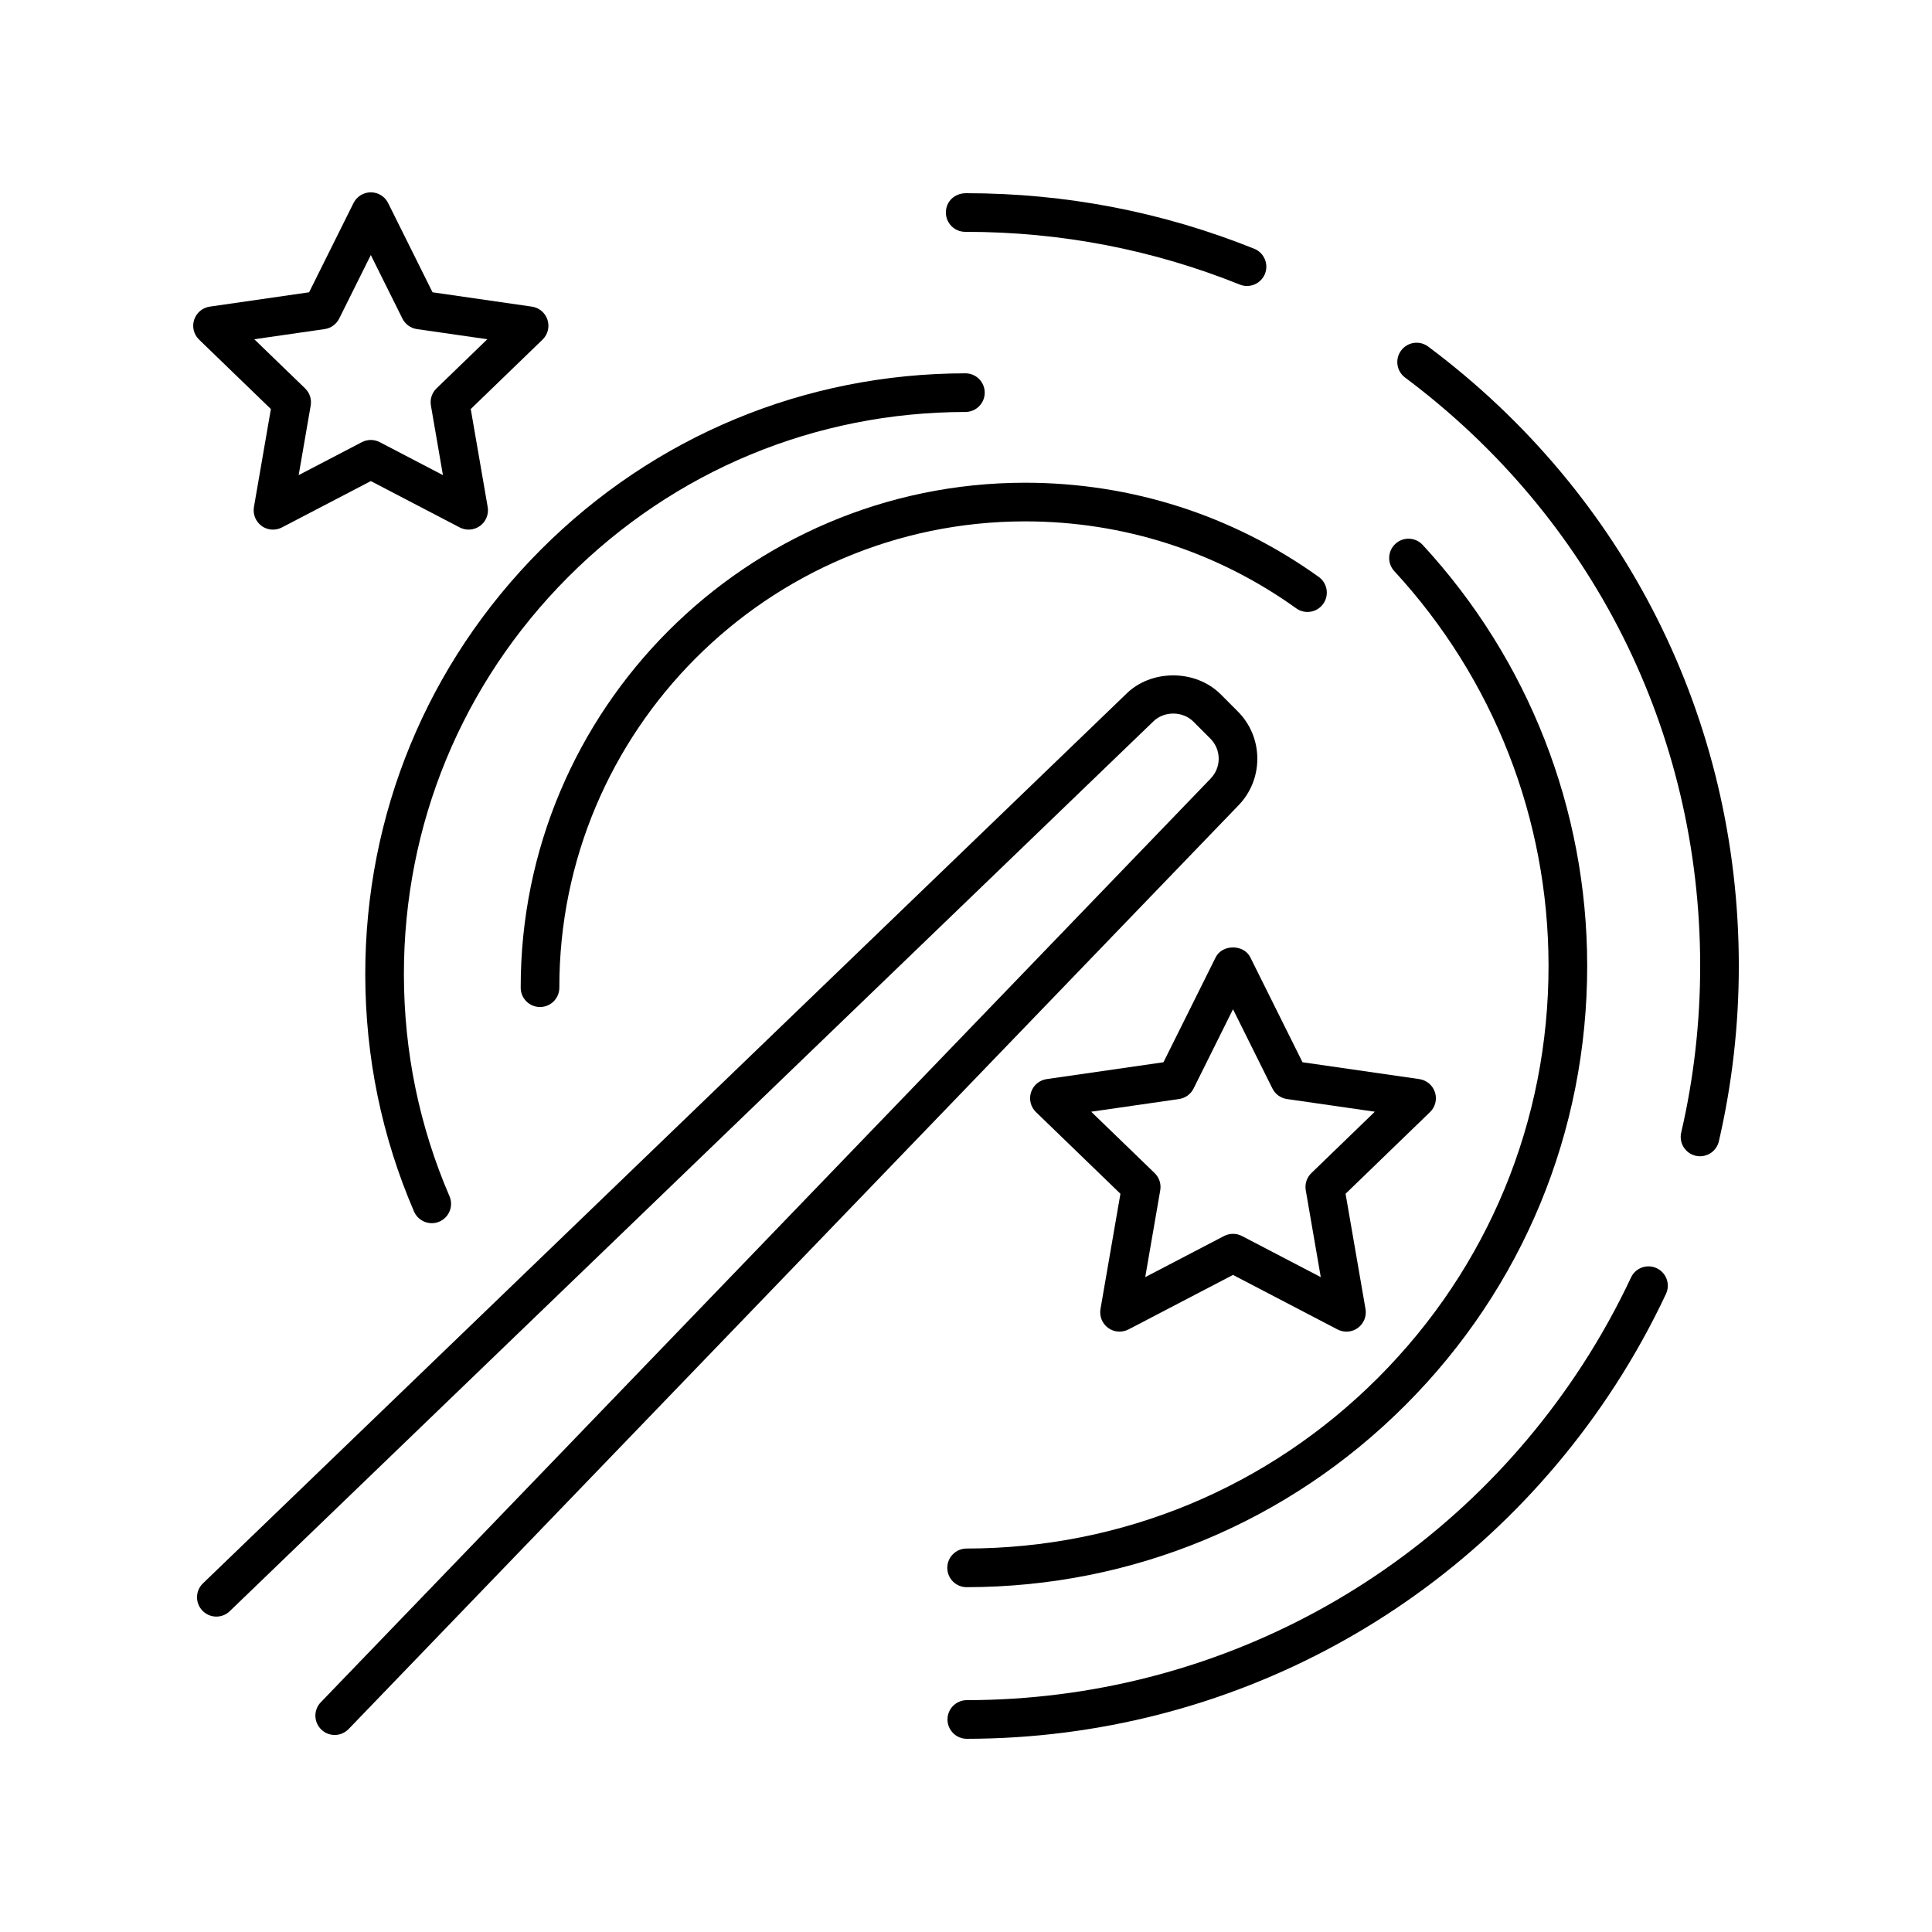
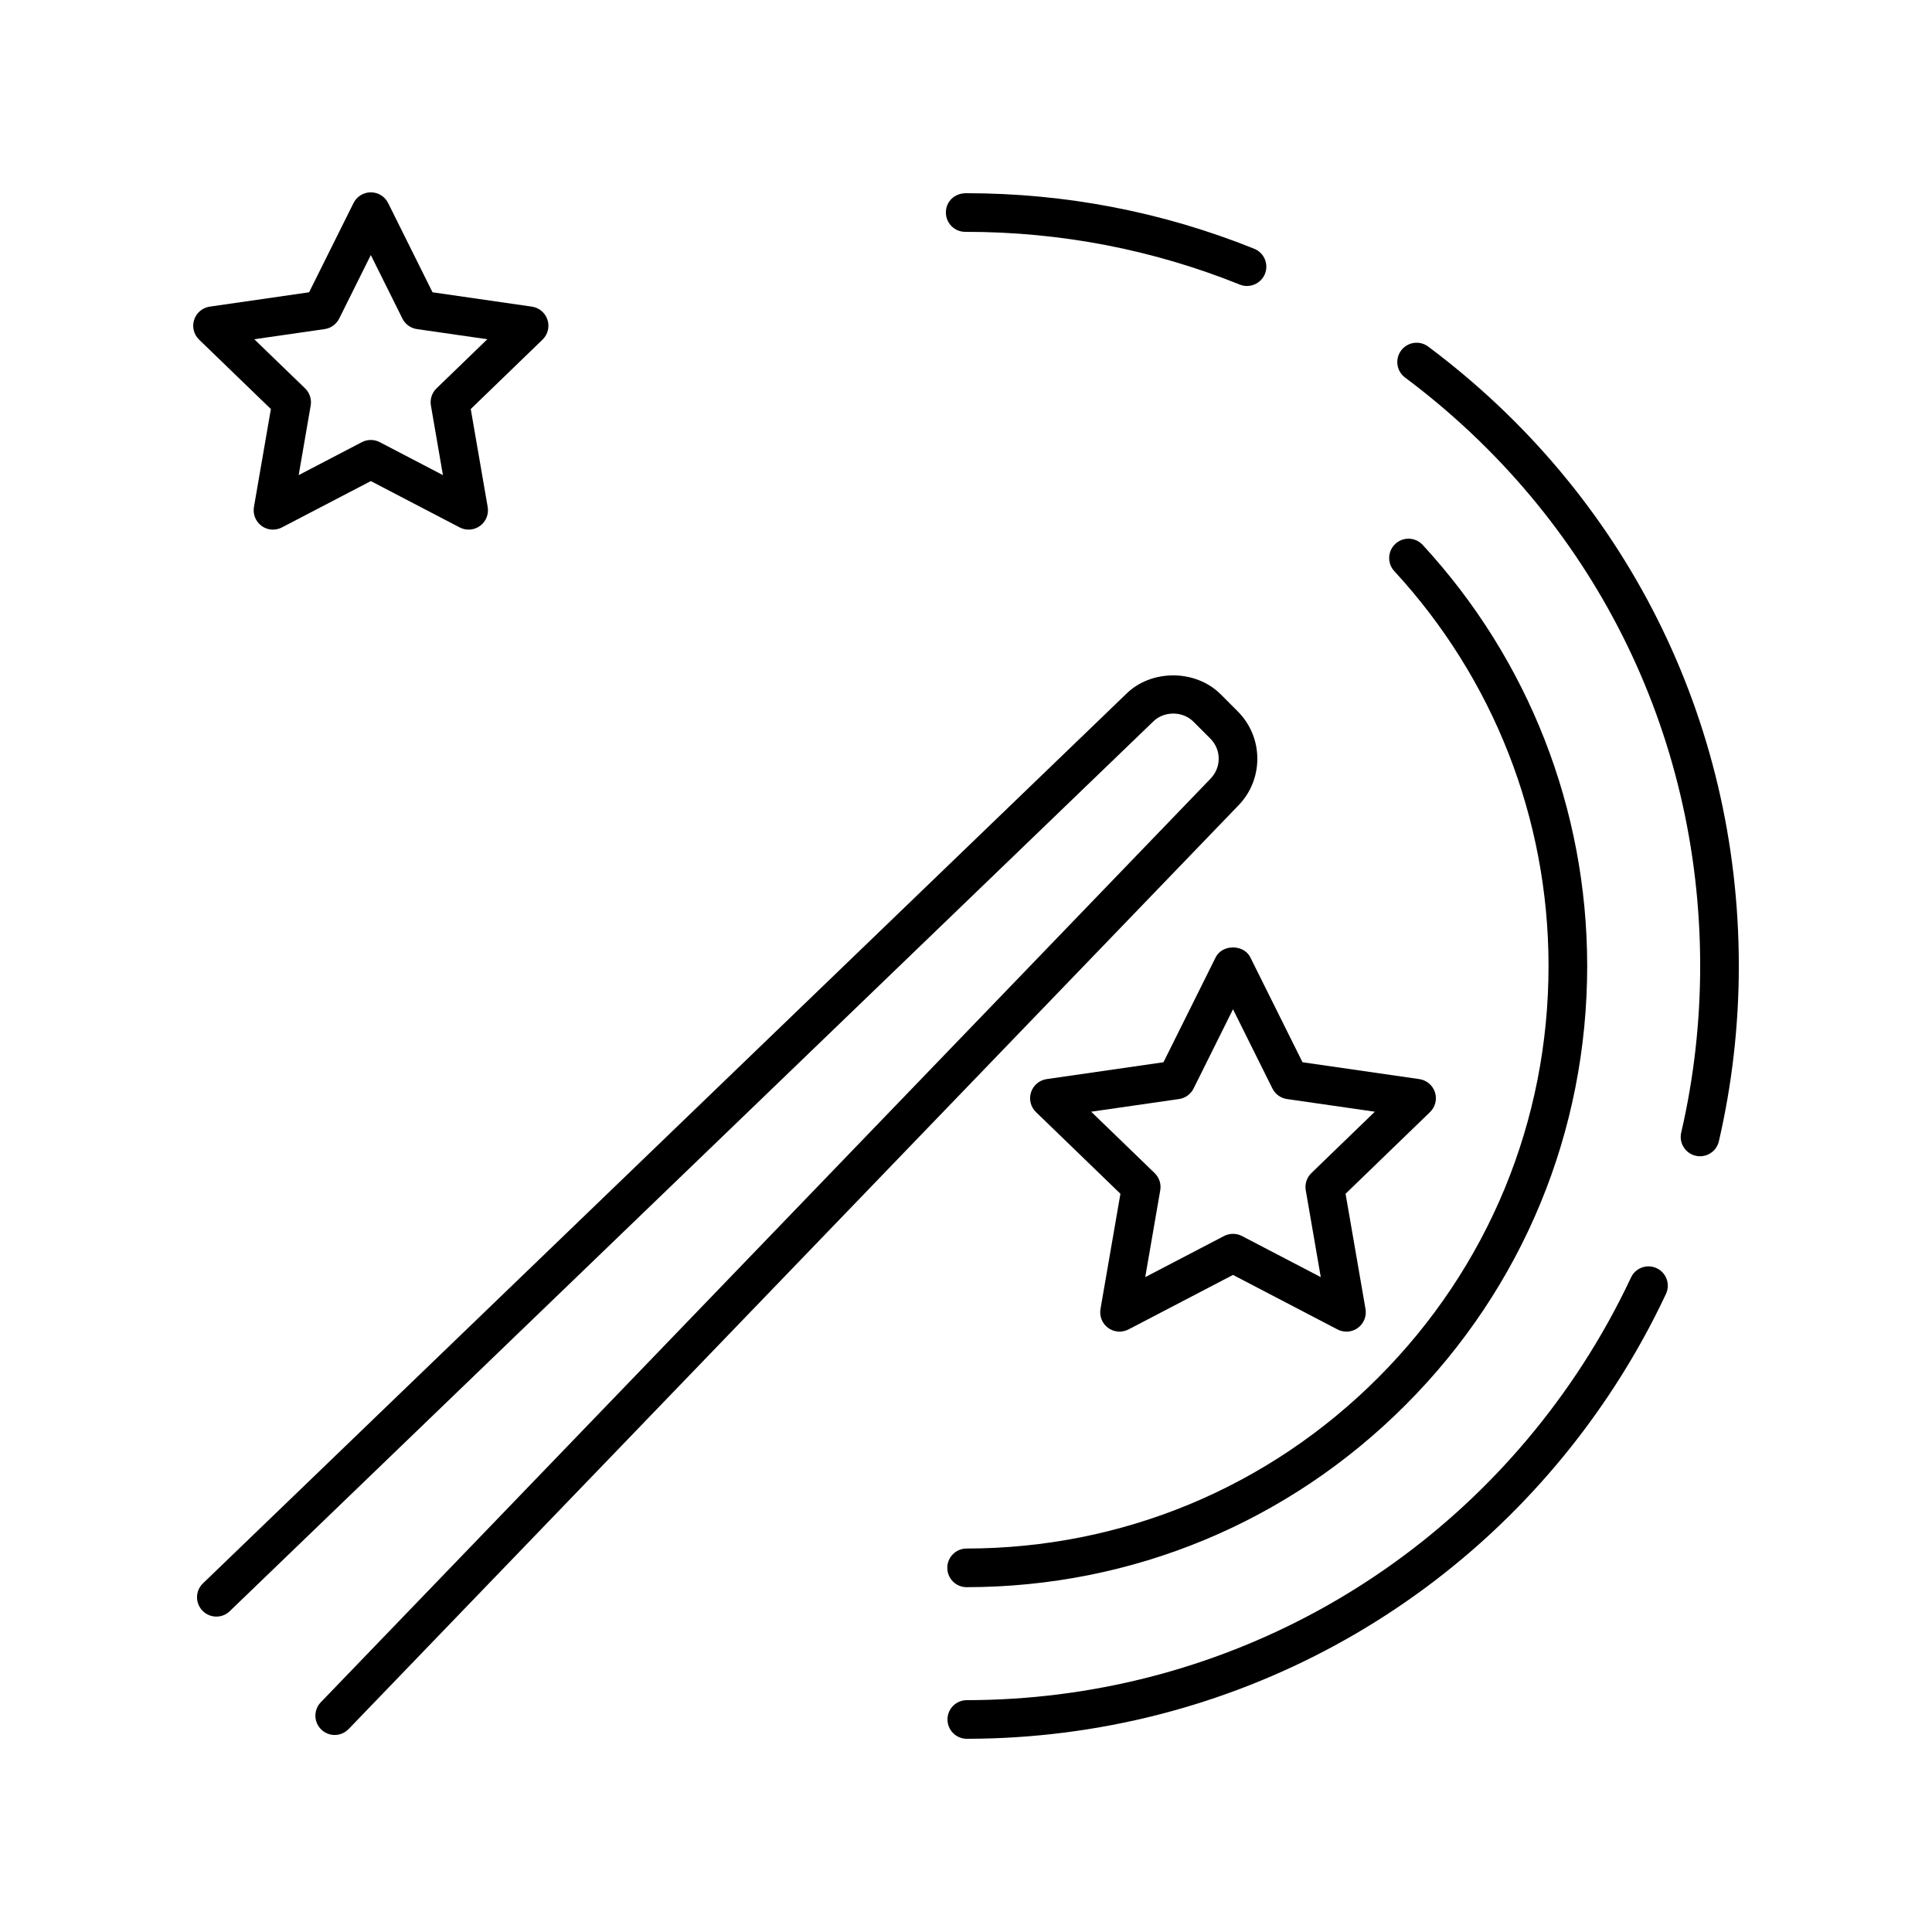
<svg xmlns="http://www.w3.org/2000/svg" id="Layer_1" enable-background="new 0 0 100 100" height="512" viewBox="0 0 100 100" width="512">
-   <path d="m53.06 24.986c-.009 0-.018 0-.026 0-14.397.016-26.099 11.741-26.083 26.138.001.552.448.999 1 .999h.001c.553-0 1-.449.999-1.001-.014-13.294 10.79-24.122 24.085-24.136h.024c5.072 0 9.925 1.557 14.032 4.501.45.324 1.074.218 1.396-.23.322-.449.219-1.073-.229-1.395-4.45-3.19-9.705-4.876-15.198-4.876z" />
  <path d="m50.033 82.152h.001c8.589-.009 16.659-3.362 22.726-9.441s9.401-14.157 9.393-22.745c-.009-8.09-3.032-15.818-8.514-21.761-.375-.406-1.008-.432-1.413-.057-.406.375-.432 1.007-.058 1.413 5.141 5.572 7.977 12.819 7.984 20.406.009 8.054-3.119 15.629-8.809 21.331-5.688 5.701-13.258 8.845-21.312 8.854-.553 0-1 .449-.999 1.001s.448.999 1 .999z" />
-   <path d="m49.97 21.323c.553-0 1-.449.999-1.001s-.448-.999-1-.999h-.001c-8.306.009-16.111 3.251-21.978 9.131-5.867 5.879-9.093 13.691-9.084 21.997.005 4.258.854 8.381 2.523 12.256.162.378.531.605.918.605.133 0 .267-.026.396-.082.508-.219.741-.807.522-1.314-1.561-3.625-2.354-7.483-2.359-11.467-.008-7.771 3.011-15.081 8.5-20.582s12.792-8.535 20.563-8.543z" />
  <path d="m49.96 12h.041c4.898 0 9.667.918 14.171 2.73.122.049.248.073.373.073.396 0 .771-.237.928-.627.206-.512-.042-1.095-.555-1.301-4.742-1.908-9.761-2.875-14.917-2.875-.601.002-1.043.435-1.042 1.001.001.552.448.999 1 .999h.001z" />
  <path d="m87.767 59.822c.076.018.151.026.227.026.455 0 .866-.312.974-.774.688-2.971 1.036-6.038 1.033-9.116-.014-12.724-5.874-24.395-16.079-32.02-.443-.33-1.068-.239-1.399.203-.331.442-.24 1.069.202 1.4 9.695 7.245 15.264 18.332 15.276 30.419.003 2.926-.327 5.84-.982 8.662-.124.538.211 1.076.749 1.2z" />
  <path d="m50.041 90h.001c13.604-.015 26.146-6.848 33.551-18.278.984-1.518 1.872-3.116 2.638-4.75.234-.5.02-1.095-.48-1.33-.503-.236-1.096-.019-1.33.481-.728 1.551-1.57 3.069-2.505 4.511-7.036 10.86-18.951 17.352-31.875 17.366-.553 0-1 .449-.999 1.001s.448.999 1.0.999z" />
  <path d="m10.049 16.553c-.118.363-.019.761.256 1.026l3.716 3.593-.877 5.071c-.064.375.089.754.396.978.175.127.382.192.59.192.158 0 .316-.038.462-.113l4.602-2.399 4.6 2.399c.336.175.745.145 1.053-.079.307-.224.46-.603.396-.978l-.877-5.071 3.716-3.593c.274-.265.374-.664.256-1.026-.117-.363-.431-.627-.809-.682l-5.141-.742-2.298-4.619c-.169-.34-.516-.555-.896-.555s-.727.215-.896.555l-2.299 4.619-5.141.742c-.378.055-.691.319-.809.682zm6.754.481c.325-.047.606-.25.753-.544l1.637-3.289 1.636 3.289c.146.294.428.498.753.544l3.642.525-2.63 2.543c-.238.23-.347.563-.29.889l.622 3.601-3.27-1.706c-.291-.151-.635-.151-.926 0l-3.271 1.706.622-3.601c.057-.326-.052-.659-.29-.889l-2.63-2.543z" />
  <path d="m74.273 56.536c-.117-.363-.431-.627-.809-.682l-6.046-.872-2.703-5.433c-.338-.68-1.453-.68-1.791 0l-2.703 5.433-6.046.872c-.378.055-.691.319-.809.682-.118.363-.019.761.256 1.026l4.371 4.227-1.032 5.966c-.064.375.089.754.396.978.308.224.715.253 1.053.079l5.41-2.822 5.41 2.822c.146.076.305.113.463.113.208 0 .415-.065.59-.192.307-.224.46-.604.396-.978l-1.032-5.966 4.371-4.227c.274-.265.374-.664.256-1.026zm-6.397 4.183c-.238.23-.347.563-.29.889l.777 4.496-4.08-2.128c-.146-.076-.304-.113-.463-.113s-.317.038-.463.113l-4.08 2.128.777-4.496c.057-.326-.052-.659-.29-.889l-3.285-3.177 4.547-.656c.325-.047.606-.25.753-.544l2.041-4.103 2.041 4.103c.146.294.428.498.753.544l4.547.656z" />
  <path d="m16.605 88.108c-.384.398-.372 1.031.026 1.414.193.187.443.28.693.28.262 0 .523-.103.72-.306l46.016-47.766c.656-.656 1.019-1.529 1.019-2.458s-.362-1.801-1.019-2.457l-.876-.877c-1.313-1.312-3.618-1.298-4.9-.013l-47.779 46.029c-.398.383-.41 1.016-.026 1.414.384.398 1.018.41 1.413.026l47.793-46.042c.556-.557 1.528-.558 2.086 0l.876.877c.278.278.433.648.433 1.042s-.154.764-.445 1.056z" />
</svg>